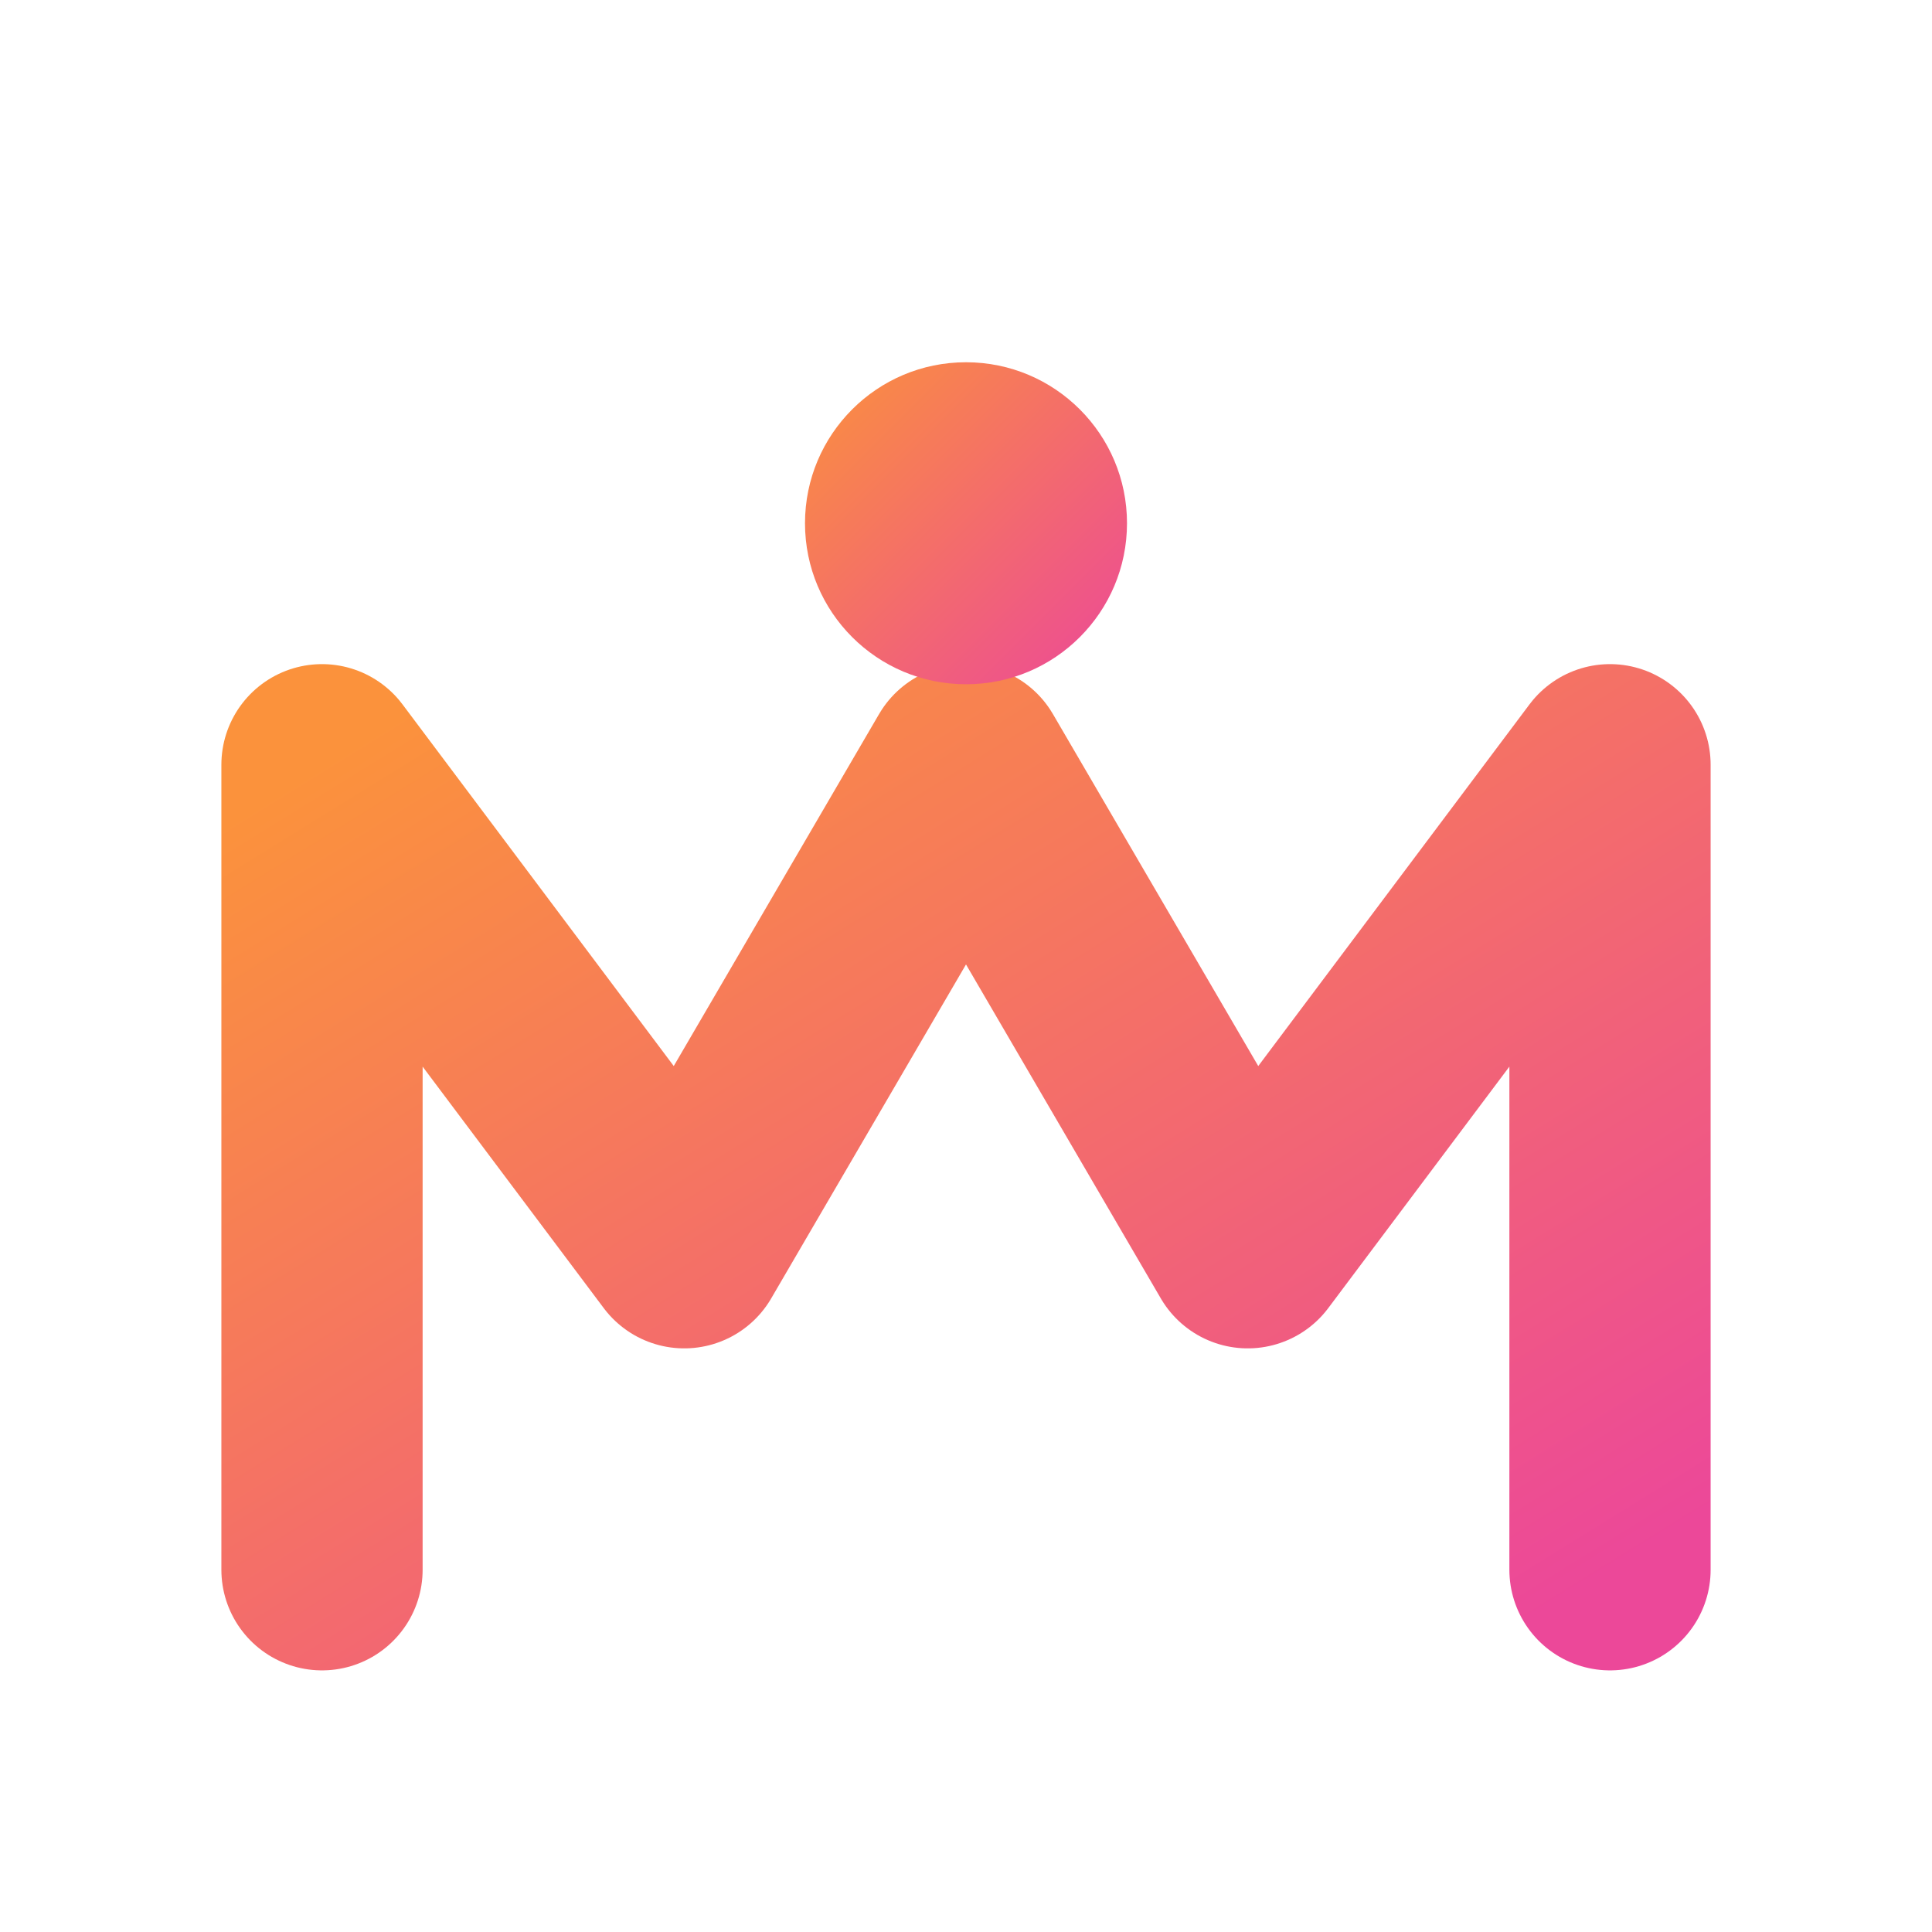
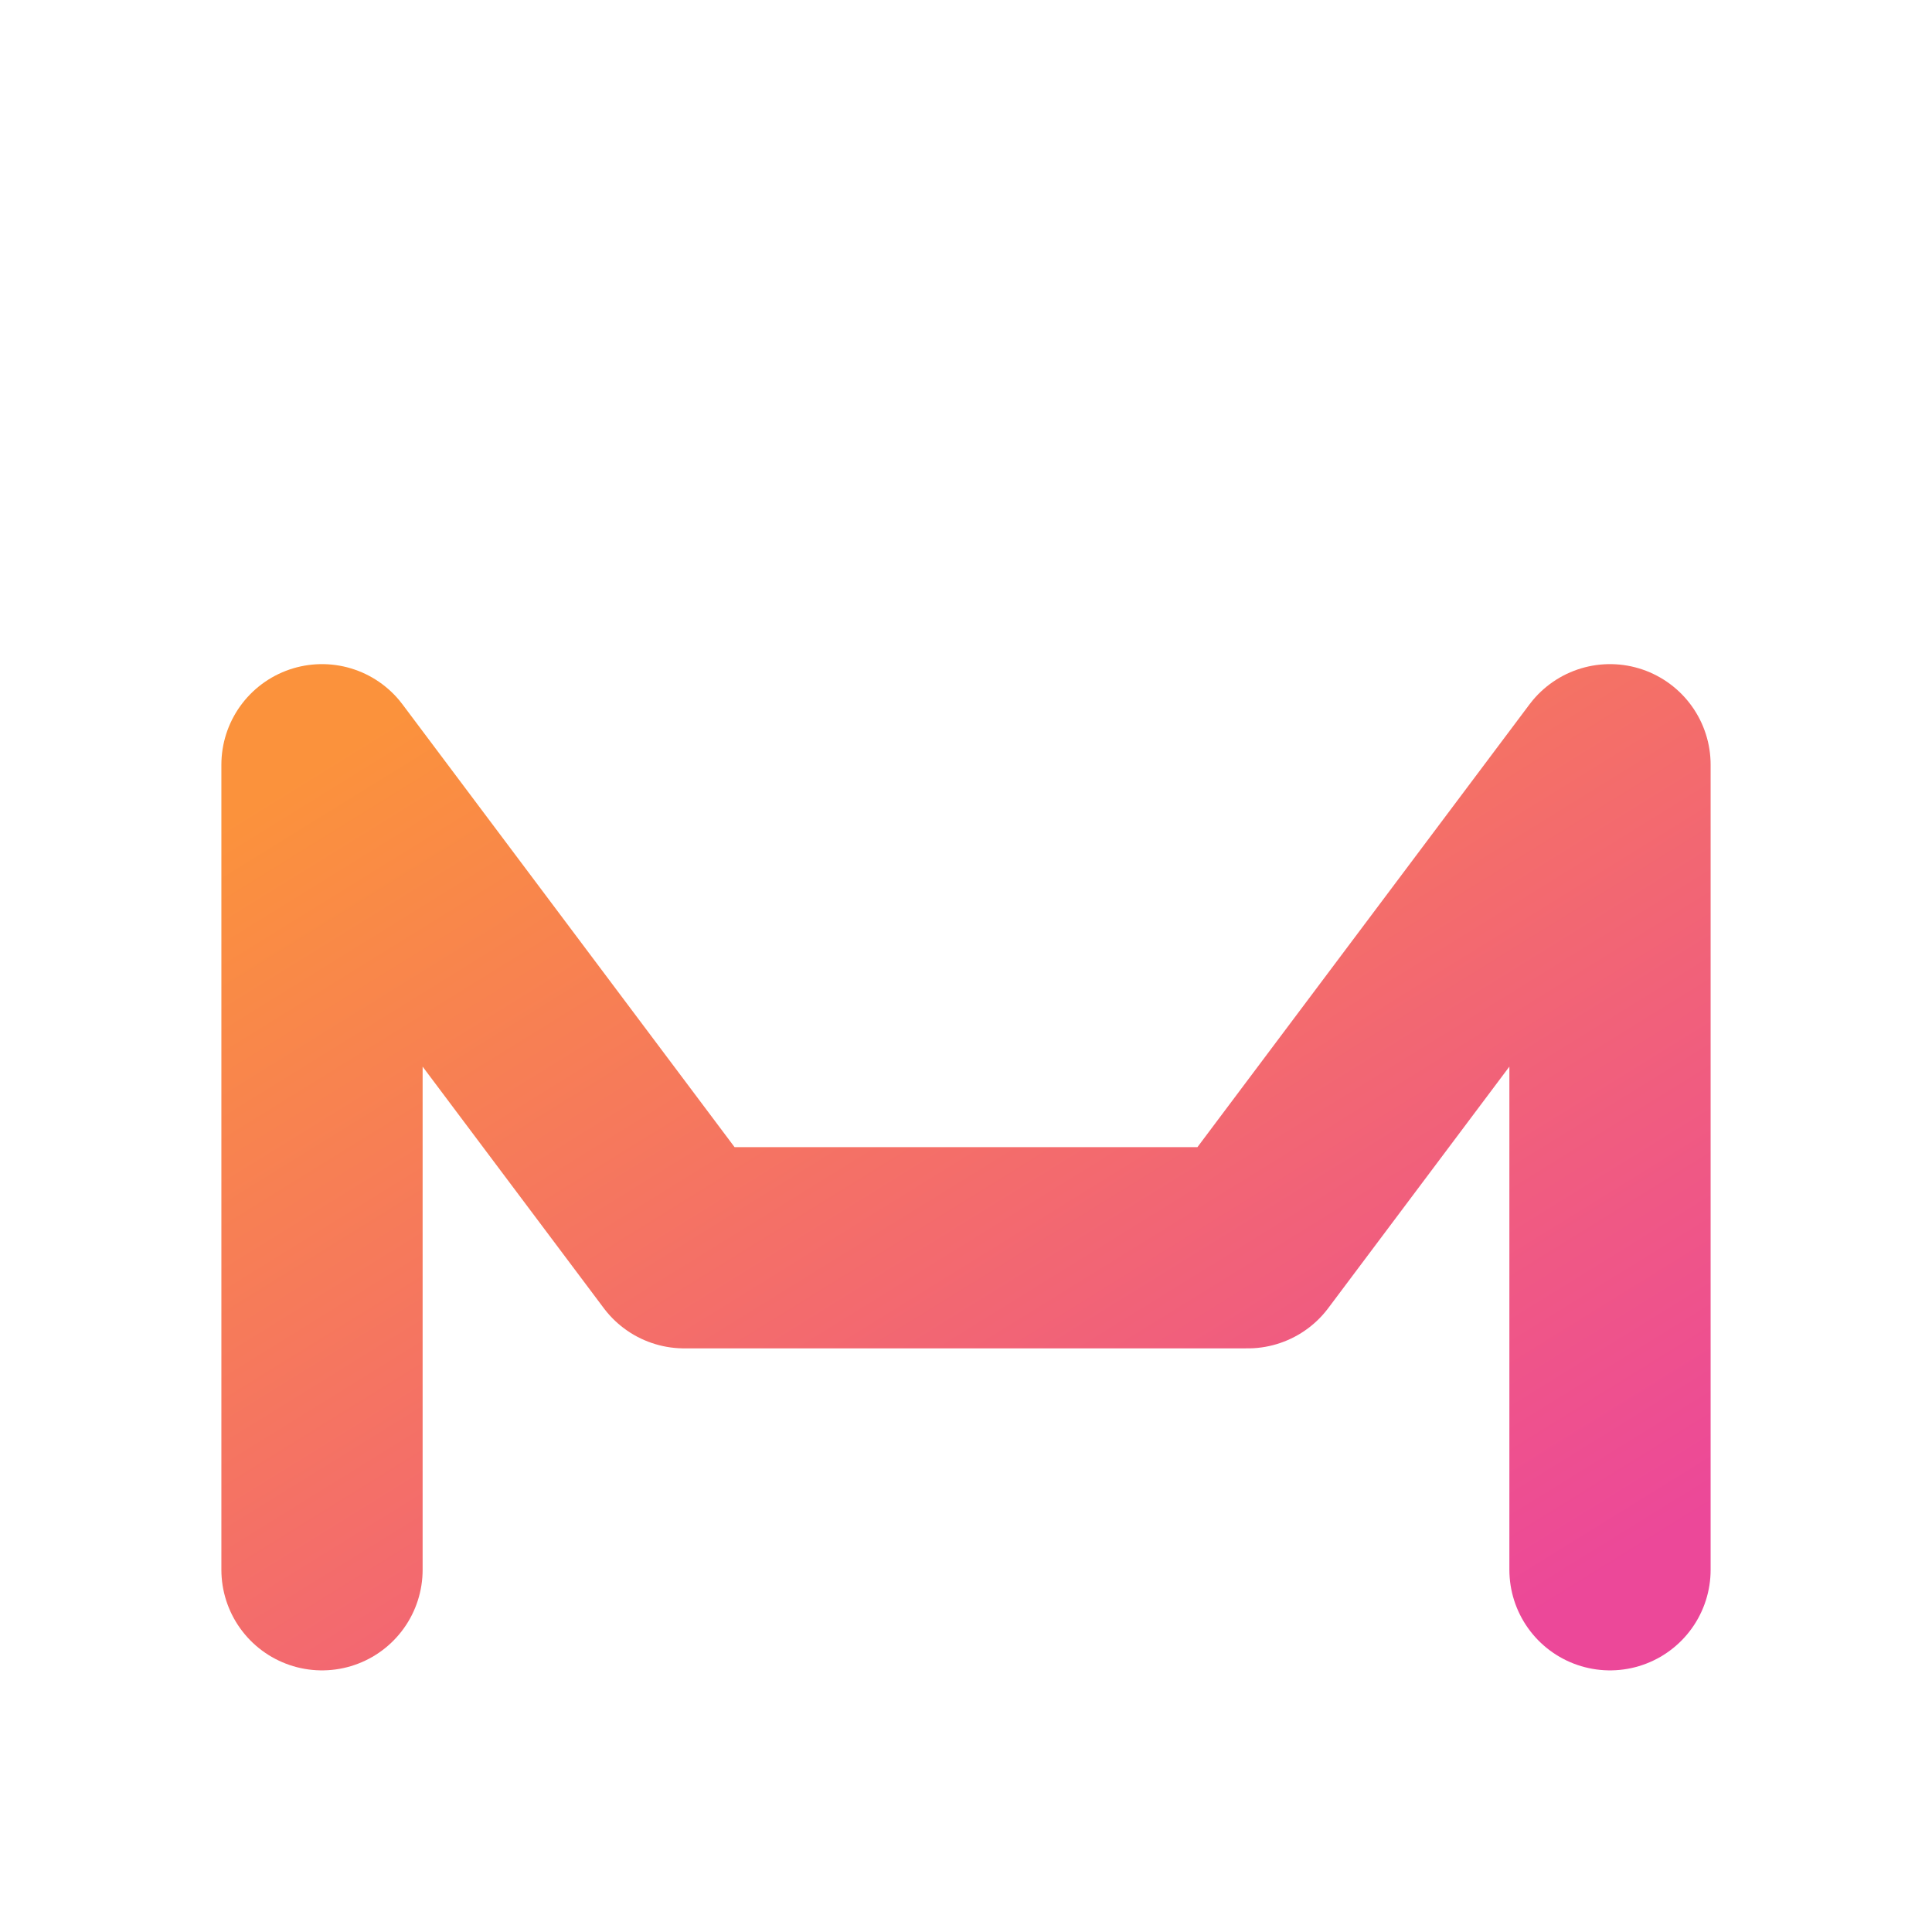
<svg xmlns="http://www.w3.org/2000/svg" viewBox="0 0 24 24" fill="none">
  <defs>
    <linearGradient id="logoGradient" x1="0%" y1="0%" x2="100%" y2="100%">
      <stop offset="0%" stop-color="#FB923C" />
      <stop offset="100%" stop-color="#EC4899" />
    </linearGradient>
  </defs>
-   <path d="M4 19.5V9.5L8.5 15.5L12 9.5L15.5 15.5L20 9.5V19.5" stroke="url(#logoGradient)" stroke-width="2.5" stroke-linecap="round" stroke-linejoin="round" fill="none" />
-   <circle cx="12" cy="6.5" r="2" fill="url(#logoGradient)" />
+   <path d="M4 19.5V9.5L8.5 15.5L15.5 15.5L20 9.5V19.5" stroke="url(#logoGradient)" stroke-width="2.5" stroke-linecap="round" stroke-linejoin="round" fill="none" />
</svg>